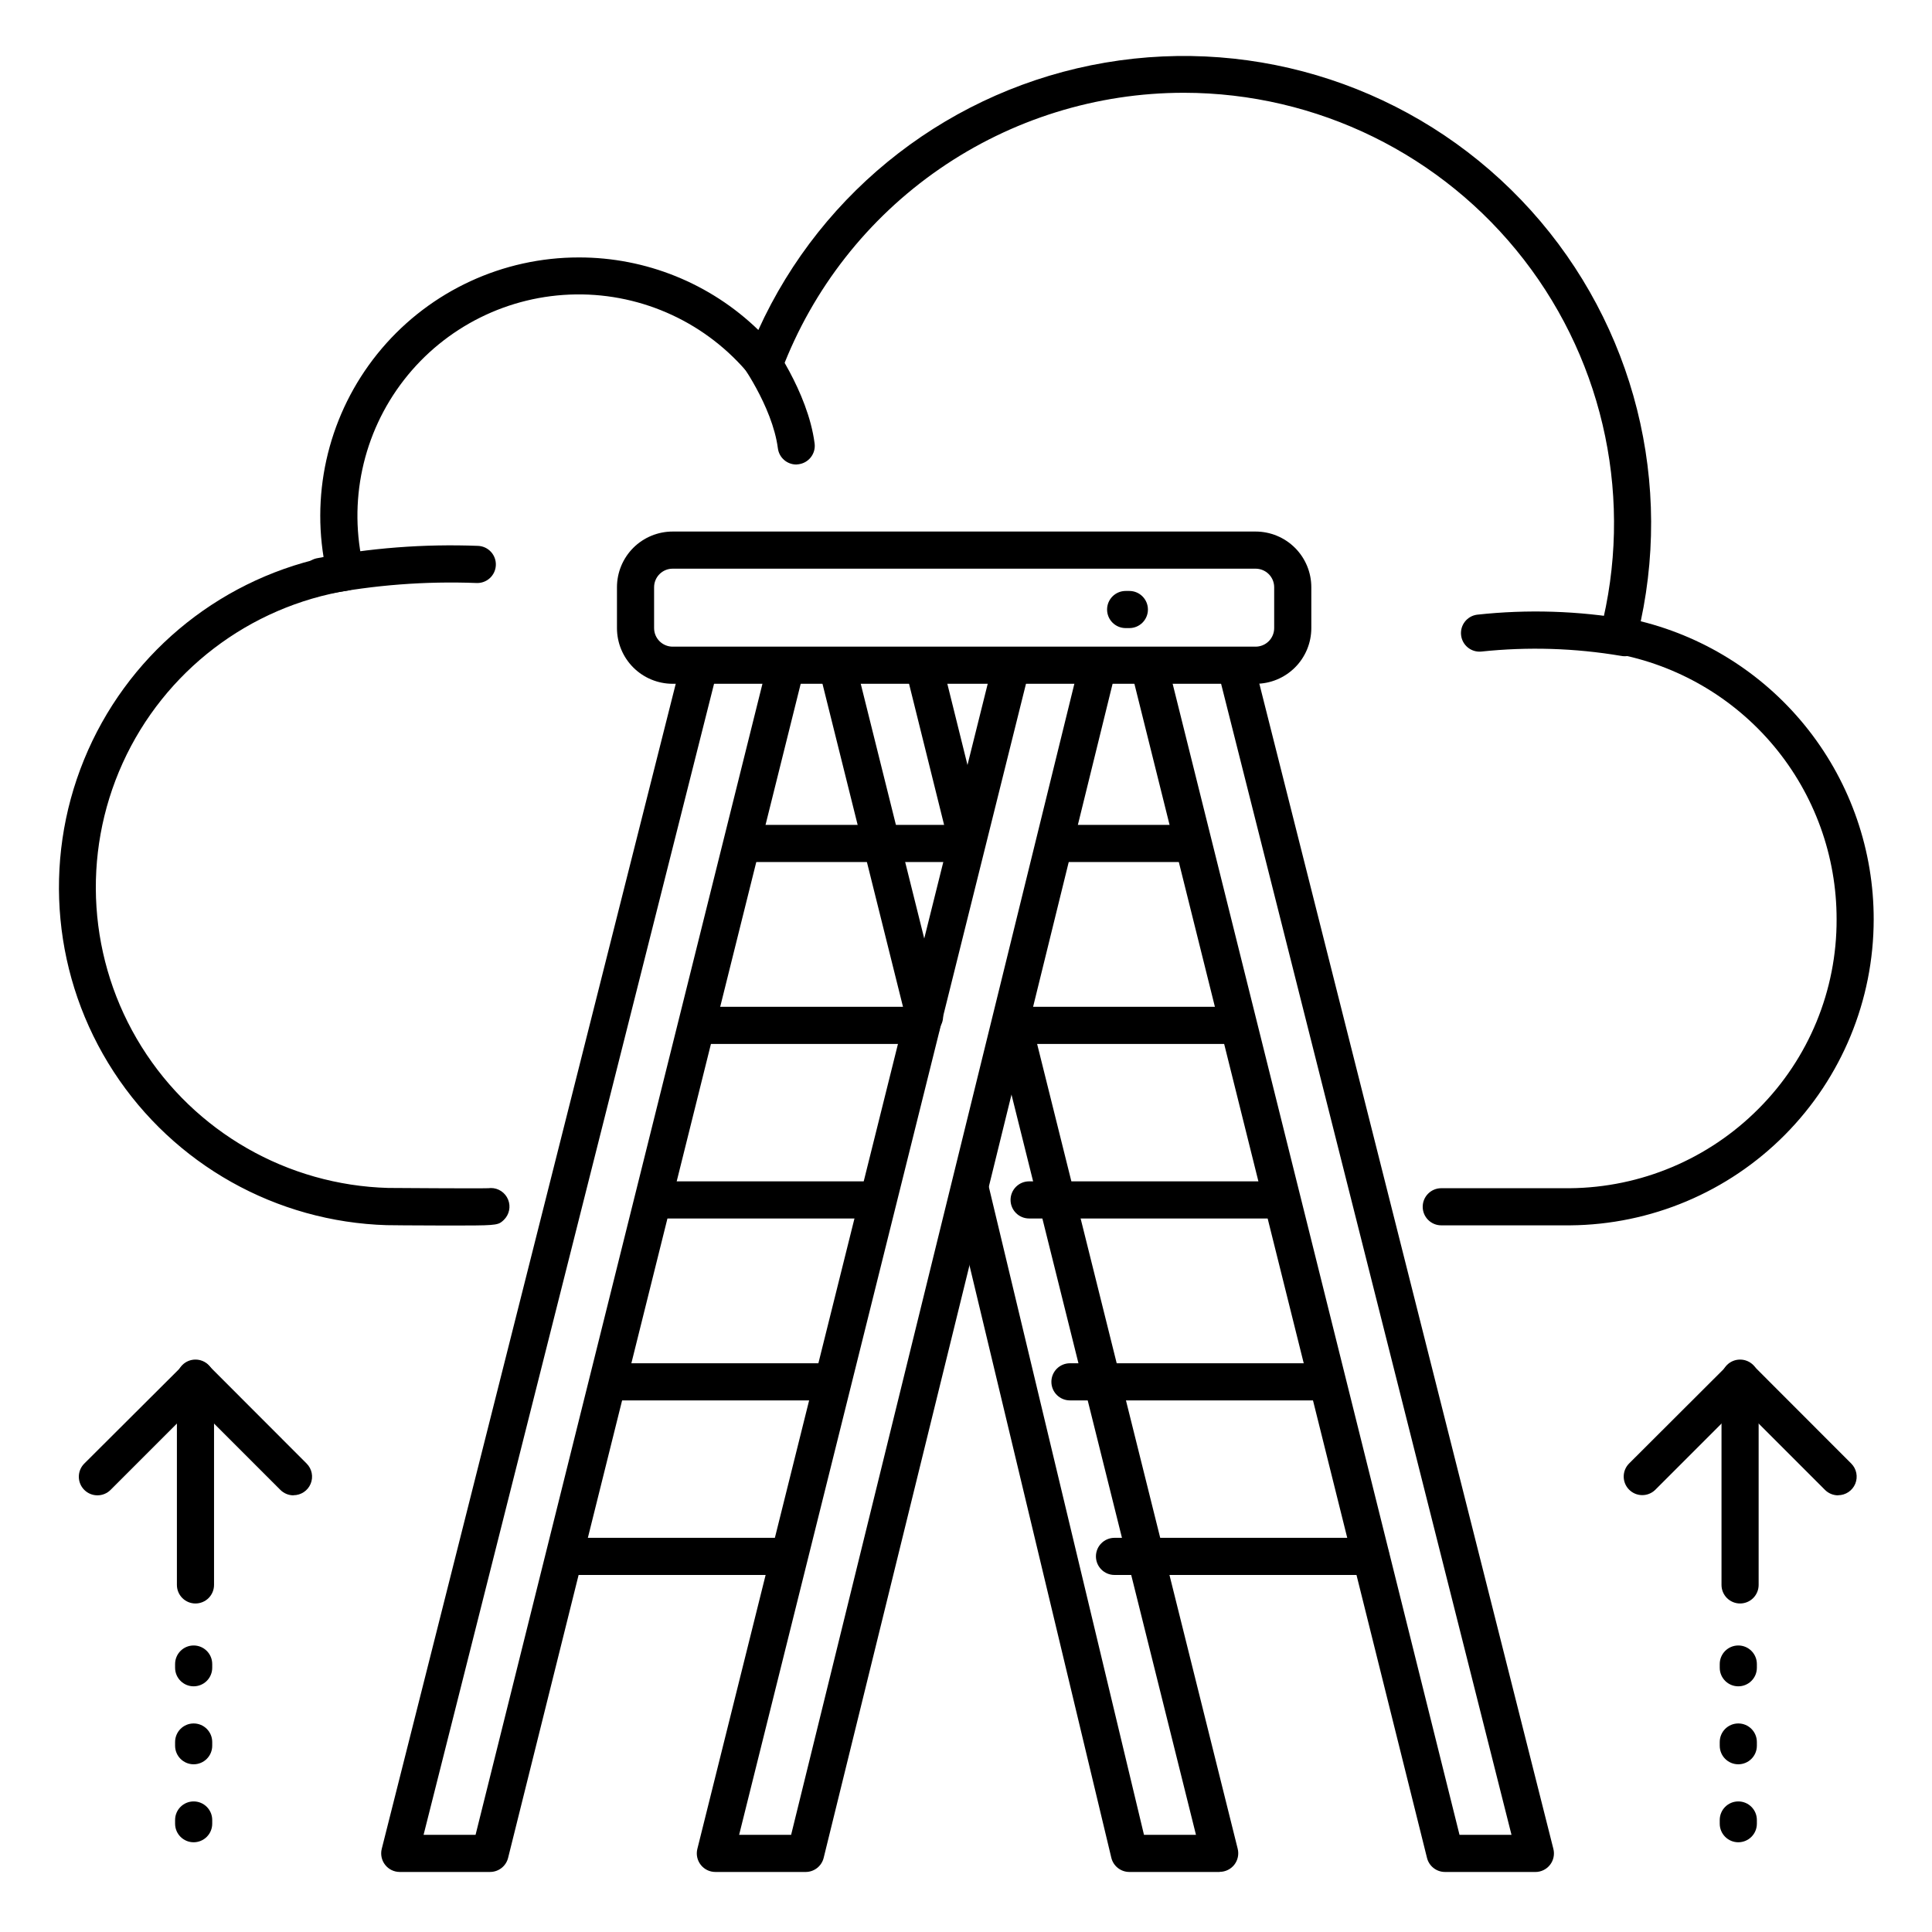
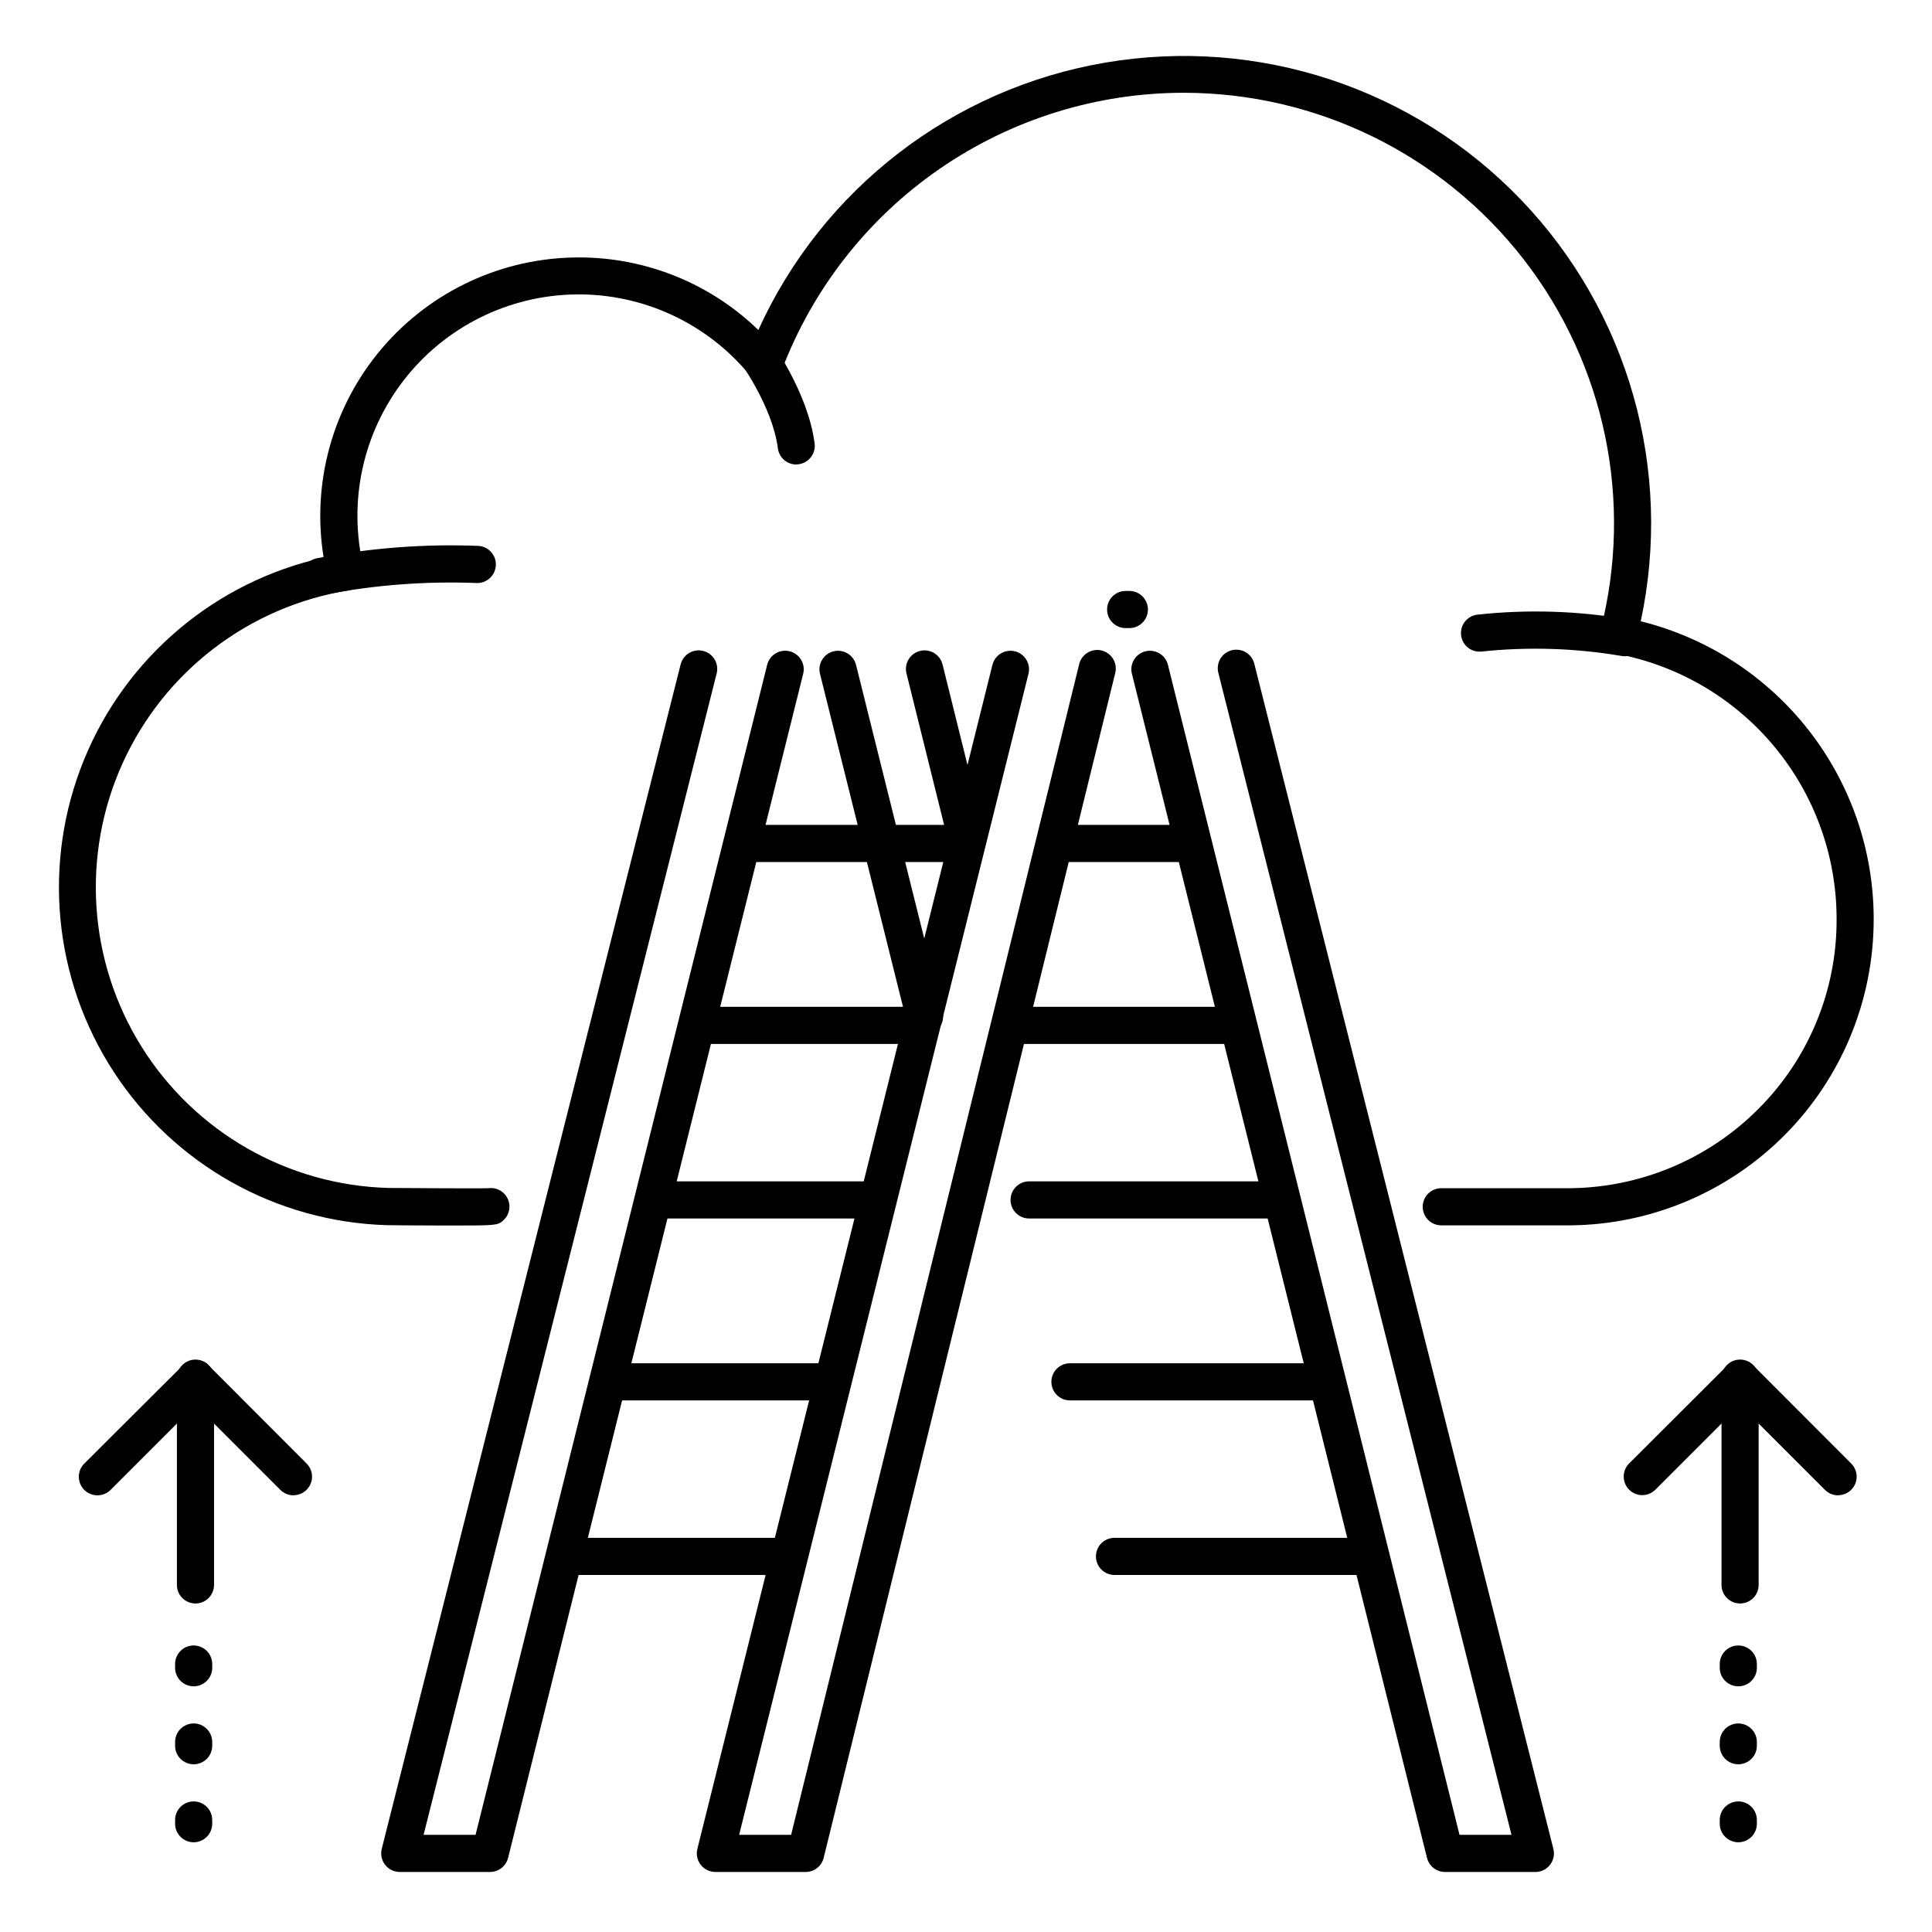
<svg xmlns="http://www.w3.org/2000/svg" fill="#000000" width="800px" height="800px" version="1.1" viewBox="144 144 512 512">
  <g>
-     <path d="m476.75 325.21h-154.49c-3.914 0-7.668-1.555-10.438-4.324-2.766-2.766-4.32-6.523-4.32-10.438v-10.824c0-3.914 1.555-7.668 4.32-10.438 2.769-2.766 6.523-4.32 10.438-4.32h154.49c3.914 0 7.668 1.555 10.438 4.32 2.769 2.769 4.324 6.523 4.324 10.438v10.824c0 3.914-1.555 7.672-4.324 10.438-2.769 2.769-6.523 4.324-10.438 4.324zm-154.49-30.504c-2.715 0-4.918 2.203-4.918 4.918v10.824c0 1.305 0.516 2.559 1.441 3.481 0.922 0.922 2.172 1.441 3.477 1.441h154.49c1.305 0 2.559-0.52 3.481-1.441s1.441-2.176 1.441-3.481v-10.824c0-1.305-0.52-2.555-1.441-3.477s-2.176-1.441-3.481-1.441z" />
    <path d="m273.88 640.09h-23.941c-1.516 0-2.949-0.695-3.879-1.895-0.934-1.195-1.262-2.754-0.895-4.223l79.211-313.9h0.004c0.66-2.637 3.336-4.234 5.973-3.574 2.637 0.664 4.234 3.34 3.57 5.977l-77.668 307.77h13.777l77.305-310.17c0.707-2.574 3.34-4.117 5.934-3.473 2.594 0.648 4.195 3.246 3.609 5.856l-78.227 313.9c-0.547 2.191-2.516 3.727-4.773 3.727z" />
    <path d="m357.52 640.09h-23.941c-1.516 0-2.945-0.695-3.875-1.891-0.934-1.191-1.266-2.75-0.898-4.219l78.227-313.9h0.004c0.707-2.574 3.34-4.117 5.934-3.473 2.594 0.648 4.195 3.246 3.609 5.856l-76.703 307.79h13.777l76.32-310.15c0.285-1.293 1.078-2.414 2.203-3.113 1.125-0.699 2.484-0.918 3.769-0.602 1.289 0.316 2.391 1.137 3.066 2.277 0.672 1.141 0.859 2.504 0.516 3.781l-77.246 313.9c-0.539 2.195-2.5 3.738-4.762 3.746z" />
    <path d="m399.02 372.45h-58.059c-2.715 0-4.918-2.203-4.918-4.918 0-2.719 2.203-4.922 4.918-4.922h58.059c2.715 0 4.918 2.203 4.918 4.922 0 2.715-2.203 4.918-4.918 4.918z" />
    <path d="m388.19 420.66h-59.043c-2.715 0-4.918-2.203-4.918-4.922s2.203-4.918 4.918-4.918h59.043c2.715 0 4.918 2.199 4.918 4.918s-2.203 4.922-4.918 4.922z" />
    <path d="m376.38 466.91h-59.039c-2.719 0-4.922-2.203-4.922-4.918 0-2.719 2.203-4.922 4.922-4.922h59.039c2.719 0 4.918 2.203 4.918 4.922 0 2.715-2.199 4.918-4.918 4.918z" />
    <path d="m364.57 515.12h-59.039c-2.719 0-4.922-2.199-4.922-4.918s2.203-4.922 4.922-4.922h59.039c2.719 0 4.922 2.203 4.922 4.922s-2.203 4.918-4.922 4.918z" />
    <path d="m352.77 561.38h-59.039c-2.719 0-4.922-2.203-4.922-4.922 0-2.715 2.203-4.918 4.922-4.918h59.039c2.719 0 4.922 2.203 4.922 4.918 0 2.719-2.203 4.922-4.922 4.922z" />
    <path d="m470.85 420.66h-59.043c-2.715 0-4.918-2.203-4.918-4.922s2.203-4.918 4.918-4.918h59.043c2.715 0 4.918 2.199 4.918 4.918s-2.203 4.922-4.918 4.922z" />
    <path d="m482.66 466.91h-65.93c-2.719 0-4.922-2.203-4.922-4.918 0-2.719 2.203-4.922 4.922-4.922h65.93c2.715 0 4.918 2.203 4.918 4.922 0 2.715-2.203 4.918-4.918 4.918z" />
    <path d="m494.46 515.12h-66.91c-2.719 0-4.922-2.199-4.922-4.918s2.203-4.922 4.922-4.922h66.914-0.004c2.719 0 4.922 2.203 4.922 4.922s-2.203 4.918-4.922 4.918z" />
    <path d="m507.25 561.38h-67.895c-2.719 0-4.922-2.203-4.922-4.922 0-2.715 2.203-4.918 4.922-4.918h67.895c2.719 0 4.922 2.203 4.922 4.918 0 2.719-2.203 4.922-4.922 4.922z" />
    <path d="m459.04 372.45h-35.426c-2.715 0-4.918-2.203-4.918-4.918 0-2.719 2.203-4.922 4.918-4.922h35.426c2.719 0 4.918 2.203 4.918 4.922 0 2.715-2.199 4.918-4.918 4.918z" />
    <path d="m550.88 640.09h-23.941c-2.258 0-4.227-1.535-4.769-3.727l-78.227-313.9h-0.004c-0.586-2.609 1.016-5.207 3.609-5.856 2.594-0.645 5.231 0.898 5.938 3.473l77.301 310.17h13.777l-77.648-307.77c-0.375-1.285-0.215-2.668 0.449-3.828 0.664-1.164 1.773-2.004 3.07-2.332 1.297-0.324 2.672-0.109 3.809 0.598 1.133 0.711 1.93 1.852 2.207 3.16l79.211 313.9c0.371 1.469 0.043 3.023-0.887 4.219-0.93 1.195-2.359 1.898-3.875 1.898z" />
    <path d="m400 370.48c-2.258 0-4.227-1.535-4.773-3.727l-11-44.281c-0.66-2.637 0.945-5.309 3.586-5.969 2.637-0.656 5.309 0.949 5.969 3.586l10.992 44.281h-0.004c0.656 2.637-0.945 5.305-3.582 5.965-0.387 0.094-0.789 0.145-1.188 0.145z" />
-     <path d="m467.23 640.09h-23.941c-2.273 0-4.254-1.562-4.781-3.777l-41.977-175.31c-0.352-1.285-0.164-2.656 0.516-3.801 0.676-1.145 1.789-1.965 3.086-2.277 1.293-0.309 2.656-0.082 3.781 0.629 1.125 0.715 1.91 1.852 2.18 3.156l41.074 171.54h13.777l-53.215-213.53c-0.59-2.609 1.016-5.207 3.609-5.856 2.59-0.645 5.227 0.895 5.934 3.473l54.73 219.61c0.367 1.473 0.035 3.027-0.895 4.223-0.934 1.191-2.363 1.891-3.879 1.891z" />
    <path d="m389 418.3c-2.254-0.004-4.215-1.543-4.762-3.731l-22.957-92.102c-0.586-2.609 1.016-5.207 3.609-5.856 2.594-0.645 5.231 0.898 5.938 3.473l22.957 92.102v0.004c0.316 1.266 0.117 2.609-0.555 3.727-0.672 1.121-1.762 1.93-3.027 2.246-0.395 0.094-0.797 0.141-1.203 0.137z" />
    <path d="m574.57 317.91c-0.332-0.004-0.66-0.035-0.984-0.098-12.223-2.066-24.672-2.449-36.996-1.145-2.676 0.273-5.07-1.648-5.383-4.316-0.316-2.668 1.566-5.098 4.231-5.453 13.344-1.457 26.824-1.035 40.047 1.258 2.504 0.48 4.223 2.793 3.969 5.328-0.254 2.535-2.402 4.453-4.953 4.426z" />
    <path d="m355.02 267.1c-2.469-0.004-4.551-1.832-4.871-4.277-1.484-11.367-10.363-23.398-10.449-23.52-1.629-2.172-1.191-5.258 0.984-6.887 2.172-1.633 5.258-1.191 6.887 0.984 0.434 0.57 10.508 14.23 12.309 28.113 0.172 1.293-0.18 2.602-0.977 3.637-0.793 1.035-1.969 1.711-3.262 1.883-0.207 0.035-0.414 0.059-0.621 0.066z" />
    <path d="m267.16 468.77h-6.762c-6.25 0-13.551-0.078-13.844-0.09l0.004 0.004c-29.355-0.859-56.422-16.055-72.438-40.664-16.02-24.613-18.953-55.516-7.848-82.699 11.102-27.188 34.828-47.199 63.496-53.562-3.238-19.836 2.398-40.094 15.414-55.406 13.02-15.312 32.109-24.137 52.207-24.129 17.758-0.027 34.824 6.871 47.578 19.227 16.992-37.406 51.434-63.949 91.938-70.855 40.5-6.906 81.793 6.723 110.22 36.387 28.43 29.66 40.301 71.488 31.688 111.66 17.641 4.379 33.305 14.539 44.496 28.863 11.191 14.324 17.262 31.984 17.238 50.16-0.016 21.387-8.473 41.902-23.535 57.082s-35.512 23.801-56.895 23.98h-34.168c-2.715 0-4.918-2.203-4.918-4.918 0-2.719 2.203-4.922 4.918-4.922h34.117c18.785-0.176 36.746-7.746 49.988-21.078 13.293-13.309 20.73-31.371 20.664-50.184 0.02-16.758-5.848-32.988-16.578-45.863-10.73-12.871-25.641-21.566-42.129-24.562-1.344-0.242-2.527-1.035-3.266-2.188-0.738-1.152-0.961-2.559-0.621-3.883 8.797-34.141 1.316-70.43-20.266-98.305-21.586-27.875-54.844-44.207-90.102-44.238-23.129-0.004-45.715 7.031-64.754 20.164-19.039 13.137-33.633 31.754-41.84 53.383-0.625 1.641-2.074 2.824-3.805 3.109-1.734 0.285-3.488-0.375-4.602-1.734-11.309-13.809-28.289-21.715-46.137-21.484-17.844 0.23-34.617 8.574-45.566 22.668-10.949 14.098-14.883 32.41-10.691 49.758 0.32 1.328 0.074 2.731-0.68 3.867-0.754 1.145-1.953 1.922-3.305 2.144-26.355 4.262-48.824 21.434-59.859 45.742-11.031 24.309-9.164 52.527 4.981 75.168 14.145 22.645 38.684 36.699 65.367 37.445 1.133 0 23.676 0.176 26.566 0.07h0.004c0.215-0.031 0.43-0.047 0.648-0.047 2.008-0.008 3.816 1.211 4.57 3.074 0.754 1.859 0.301 3.992-1.145 5.387-1.332 1.25-1.555 1.465-10.355 1.465zm6.004-9.84c-2.336 0.43-4.035 2.465-4.035 4.844-0.004-2.383 1.695-4.426 4.035-4.852z" />
    <path d="m228.86 301.69c-2.492-0.043-4.559-1.945-4.809-4.426s1.391-4.754 3.824-5.297c14.105-2.754 28.477-3.863 42.836-3.305 2.715 0.125 4.816 2.426 4.691 5.144s-2.426 4.82-5.144 4.695c-13.523-0.516-27.059 0.523-40.344 3.09-0.348 0.07-0.699 0.105-1.055 0.098z" />
    <path d="m605.14 568.94c-2.719 0-4.922-2.203-4.922-4.918v-54.801c0-2.719 2.203-4.918 4.922-4.918 2.715 0 4.918 2.199 4.918 4.918v54.77c0.008 1.309-0.508 2.57-1.43 3.5-0.922 0.926-2.18 1.449-3.488 1.449z" />
    <path d="m631.13 540.28c-1.309 0.004-2.562-0.516-3.484-1.438l-22.504-22.504-22.504 22.504c-1.934 1.867-5 1.84-6.898-0.059-1.898-1.898-1.926-4.965-0.059-6.898l26.035-25.984c1.922-1.922 5.035-1.922 6.957 0l25.93 25.957c1.402 1.406 1.82 3.519 1.062 5.356-0.762 1.836-2.551 3.031-4.535 3.039z" />
    <path d="m195.8 568.94c-2.715 0-4.918-2.203-4.918-4.918v-54.801c0-2.719 2.203-4.918 4.918-4.918 2.719 0 4.922 2.199 4.922 4.918v54.77c0.008 1.309-0.508 2.57-1.43 3.5-0.926 0.926-2.18 1.449-3.492 1.449z" />
    <path d="m221.79 540.28c-1.305 0.004-2.559-0.516-3.484-1.438l-22.504-22.504-22.504 22.504c-1.93 1.922-5.051 1.914-6.969-0.012-1.922-1.93-1.918-5.051 0.012-6.973l26.039-25.957c1.922-1.922 5.035-1.922 6.957 0l25.926 25.957c1.402 1.406 1.824 3.519 1.062 5.356-0.758 1.836-2.547 3.031-4.535 3.039z" />
    <path d="m443.29 310.45h-0.984 0.004c-2.719 0-4.922-2.203-4.922-4.918 0-2.719 2.203-4.922 4.922-4.922h0.984-0.004c2.719 0 4.922 2.203 4.922 4.922 0 2.715-2.203 4.918-4.922 4.918z" />
    <path d="m604.67 632.22c-2.719 0-4.922-2.203-4.922-4.918v-0.984c0-2.719 2.203-4.922 4.922-4.922 2.715 0 4.918 2.203 4.918 4.922v0.984c0 1.305-0.516 2.555-1.441 3.477-0.922 0.922-2.172 1.441-3.477 1.441zm0-20.664c-2.719 0-4.922-2.203-4.922-4.918v-0.984c0-2.719 2.203-4.922 4.922-4.922 2.715 0 4.918 2.203 4.918 4.922v0.984c0 1.305-0.516 2.555-1.441 3.477-0.922 0.922-2.172 1.441-3.477 1.441zm0-20.664c-2.719 0-4.922-2.203-4.922-4.918v-0.984c0-2.719 2.203-4.922 4.922-4.922 2.715 0 4.918 2.203 4.918 4.922v0.984c0 1.305-0.516 2.555-1.441 3.477-0.922 0.922-2.172 1.441-3.477 1.441z" />
    <path d="m195.32 632.22c-2.715 0-4.918-2.203-4.918-4.918v-0.984c0-2.719 2.203-4.922 4.918-4.922 2.719 0 4.922 2.203 4.922 4.922v0.984c0 1.305-0.52 2.555-1.441 3.477-0.922 0.922-2.176 1.441-3.481 1.441zm0-20.664c-2.715 0-4.918-2.203-4.918-4.918v-0.984c0-2.719 2.203-4.922 4.918-4.922 2.719 0 4.922 2.203 4.922 4.922v0.984c0 1.305-0.52 2.555-1.441 3.477-0.922 0.922-2.176 1.441-3.481 1.441zm0-20.664c-2.715 0-4.918-2.203-4.918-4.918v-0.984c0-2.719 2.203-4.922 4.918-4.922 2.719 0 4.922 2.203 4.922 4.922v0.984c0 1.305-0.52 2.555-1.441 3.477-0.922 0.922-2.176 1.441-3.481 1.441z" />
  </g>
</svg>